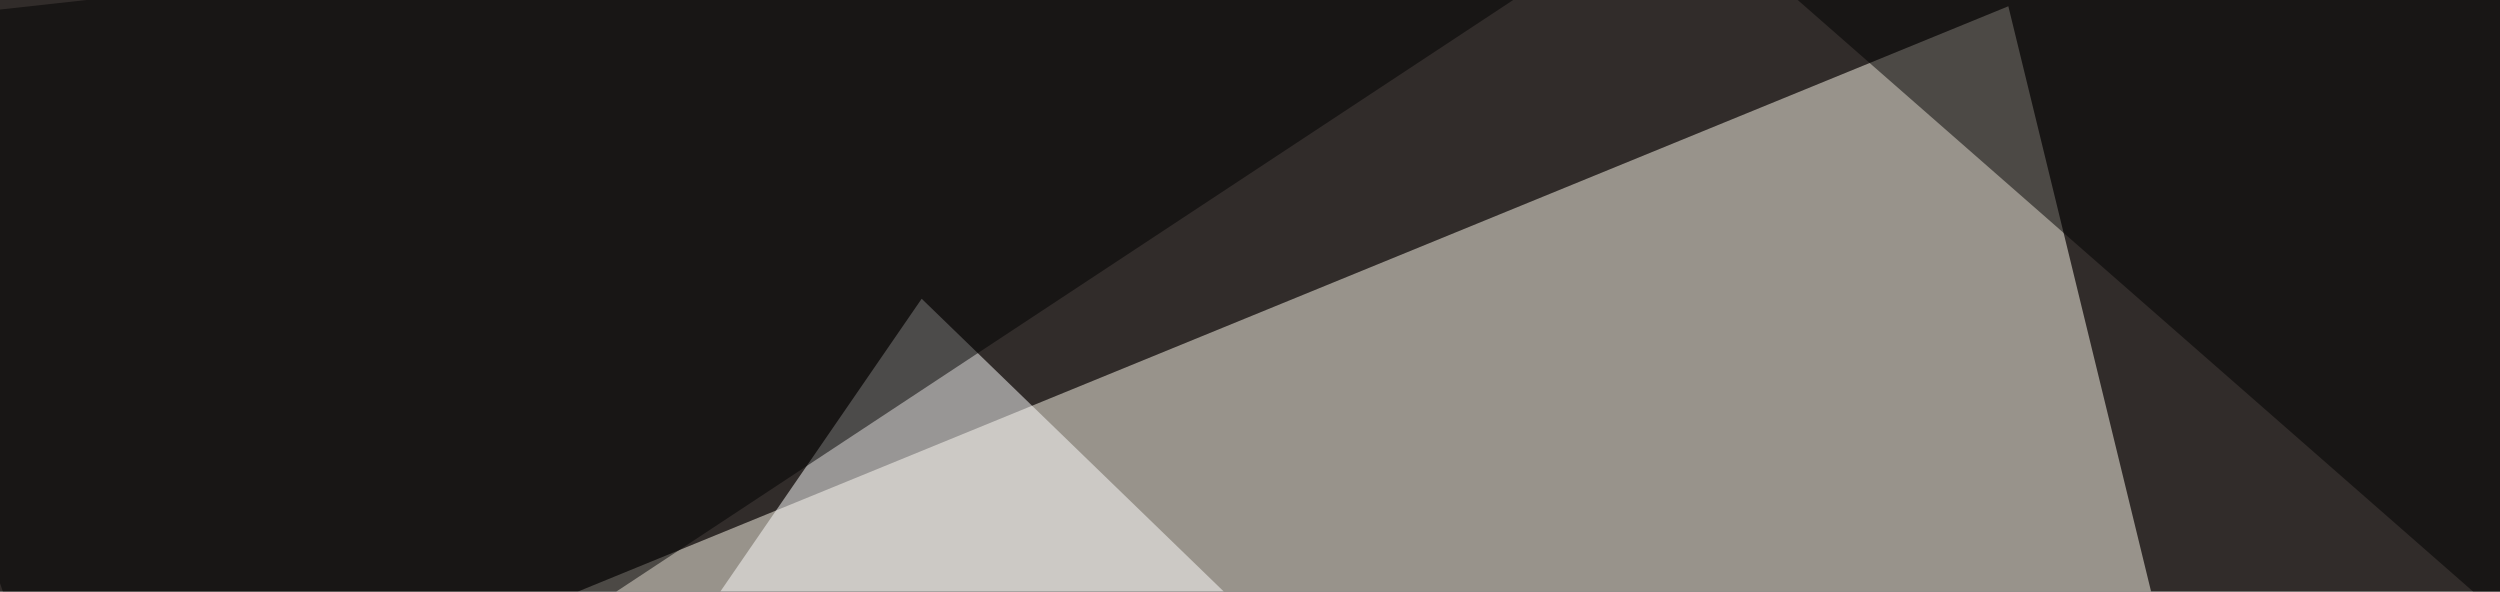
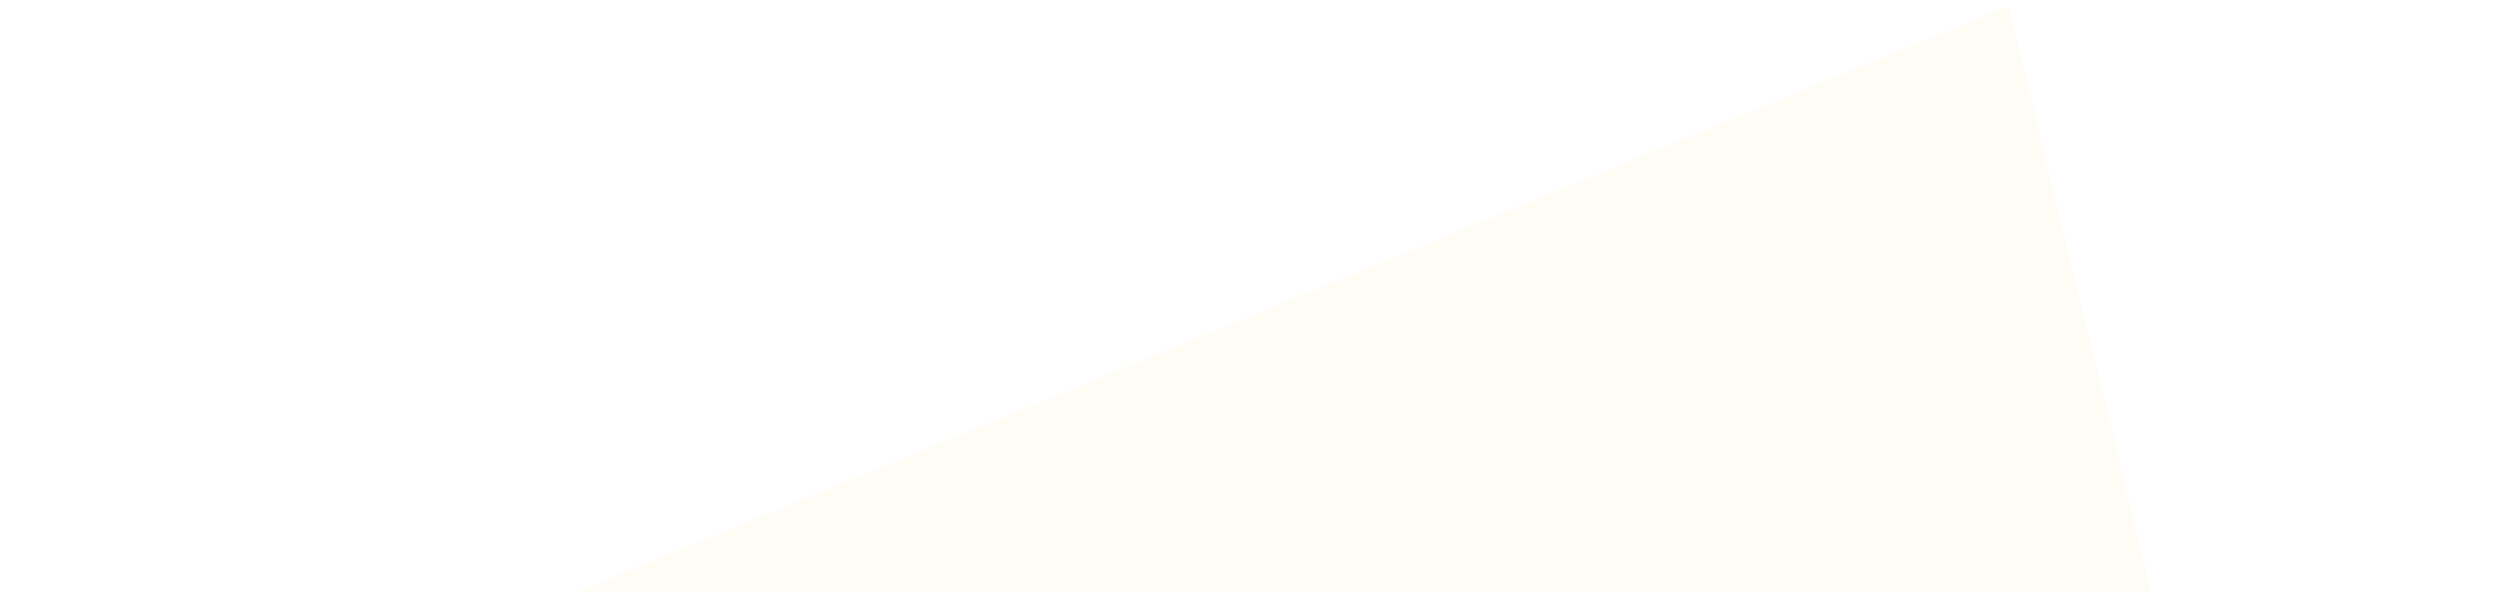
<svg xmlns="http://www.w3.org/2000/svg" width="600" height="142">
  <filter id="a">
    <feGaussianBlur stdDeviation="55" />
  </filter>
-   <rect width="100%" height="100%" fill="#312c2a" />
  <g filter="url(#a)">
    <g fill-opacity=".5">
      <path fill="#fffaed" d="M482 1.5L109.8 153.8 517 145z" />
-       <path fill="#fff" d="M156.7 165.5l155.3-5.8-90.8-88z" />
-       <path d="M684 221.2L795.5 1.5l-416-47z" />
-       <path d="M27.8 221.2L-45.4 7.3 432-45.4z" />
    </g>
  </g>
</svg>